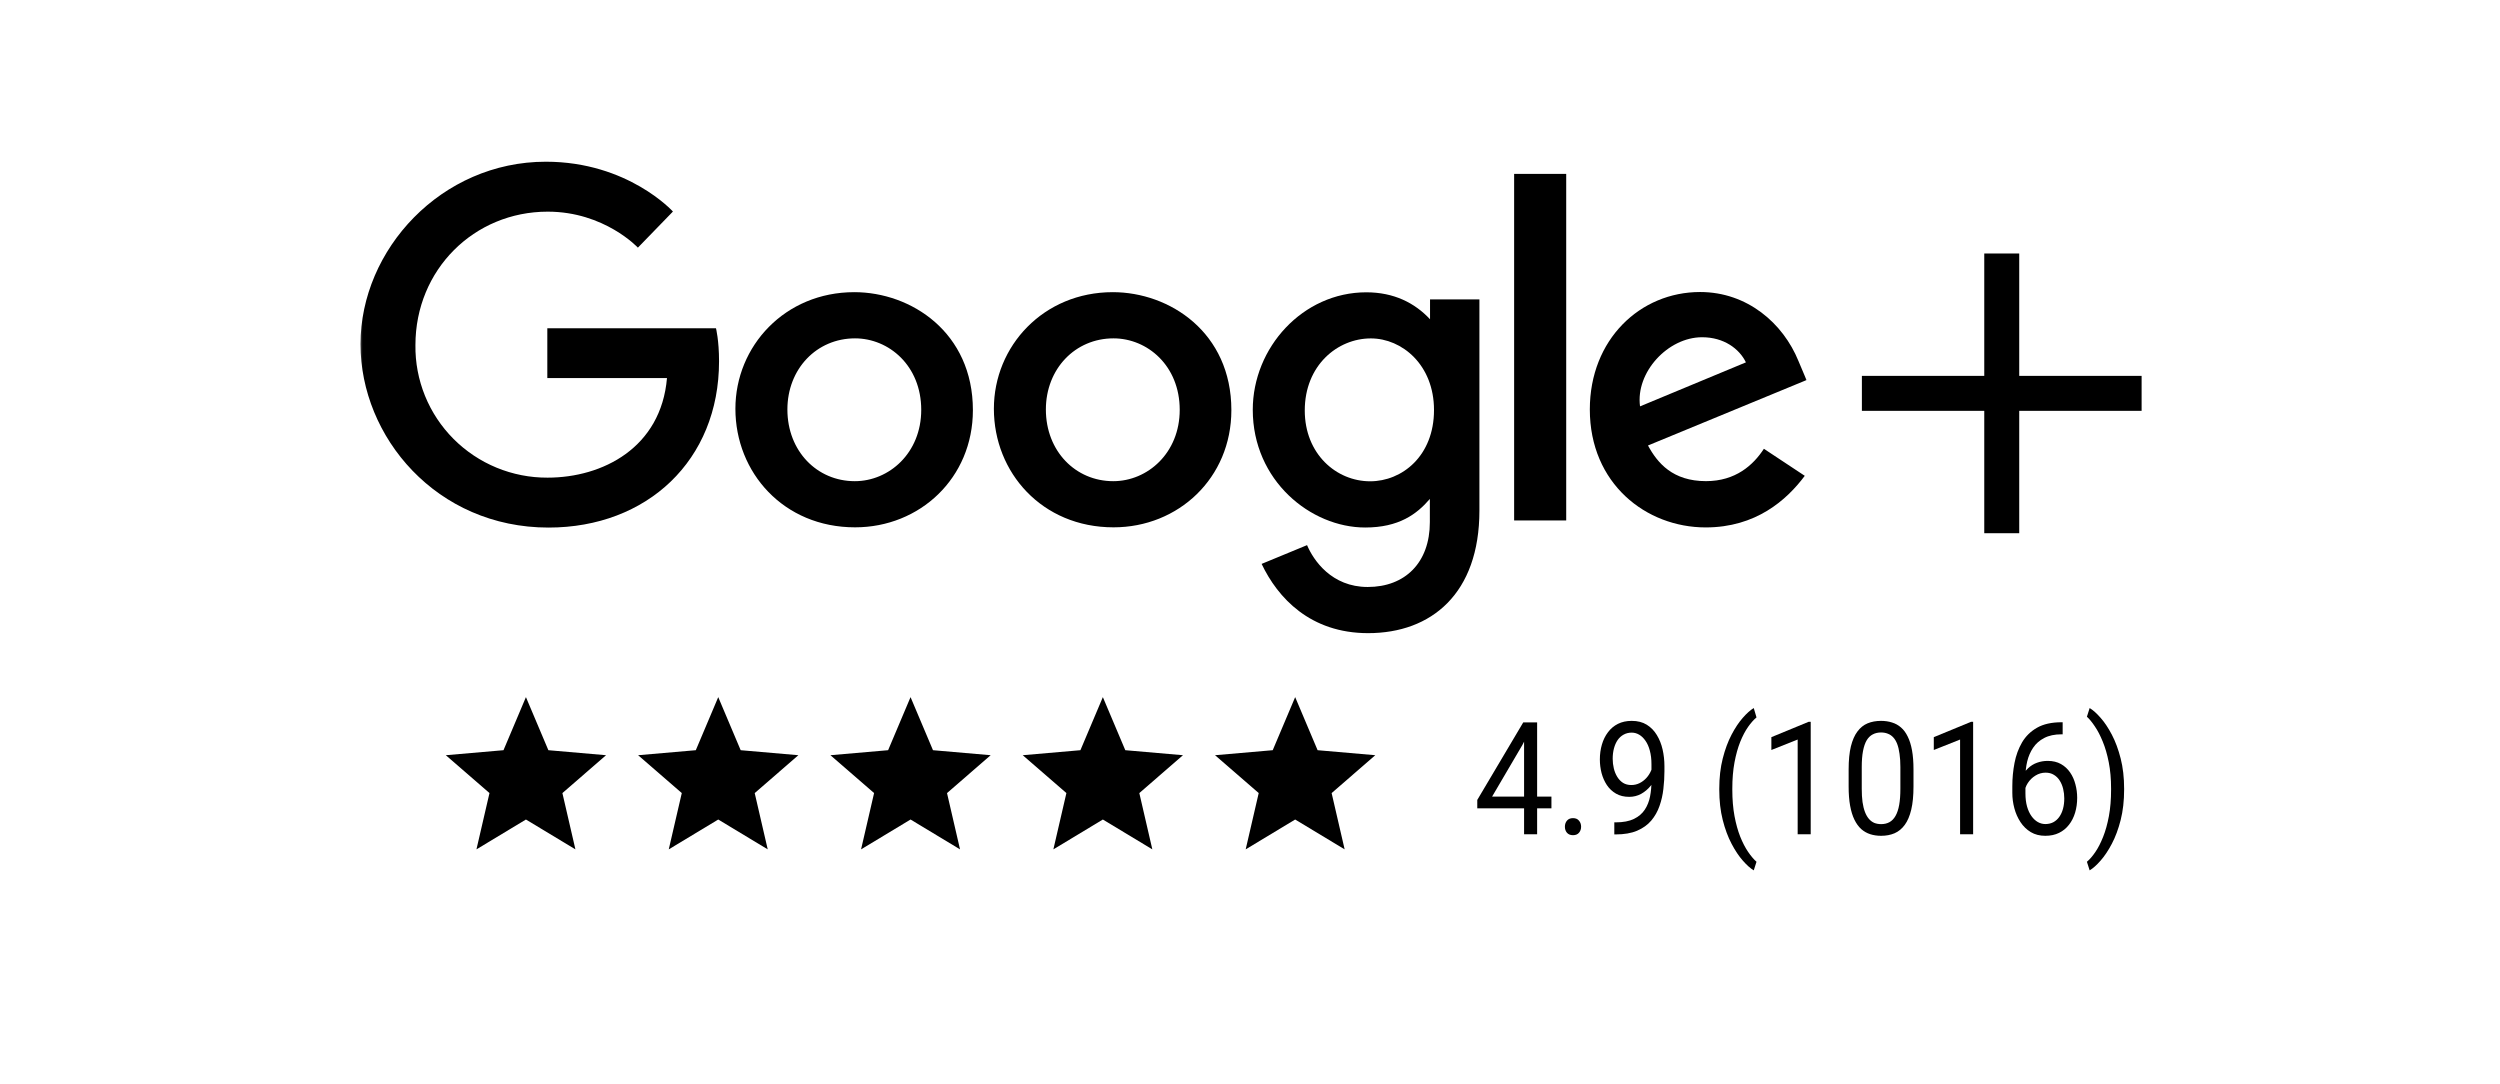
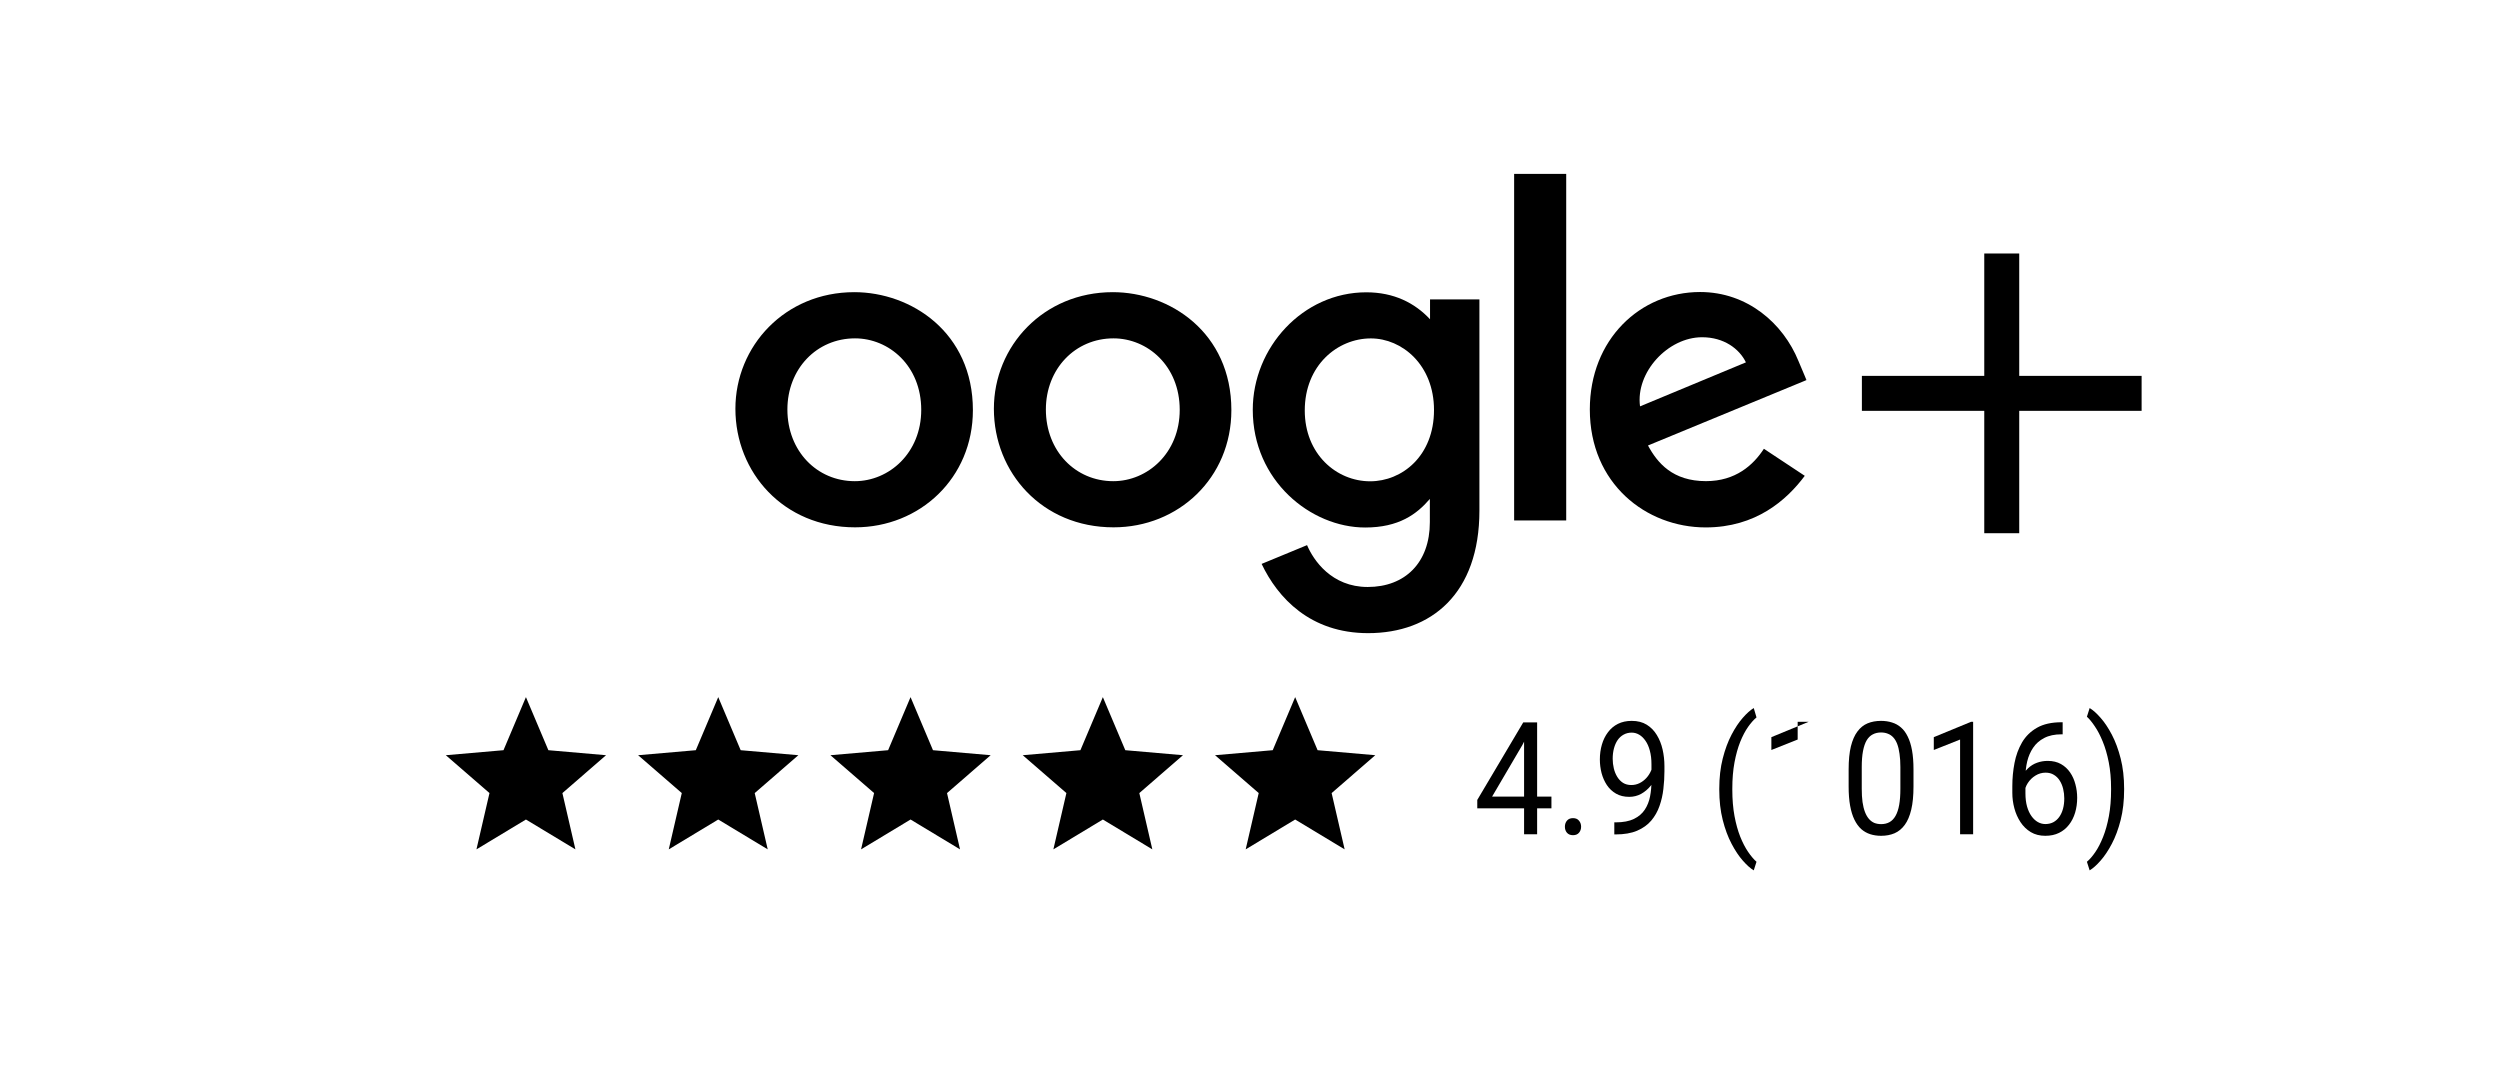
<svg xmlns="http://www.w3.org/2000/svg" width="286" height="124" viewBox="0 0 286 124" fill="none">
  <path fill-rule="evenodd" clip-rule="evenodd" d="M231 29H227V43H213V47H227V61H231V47H245V43H231V29Z" fill="black" />
  <mask id="mask0_1516_5047" style="mask-type:luminance" maskUnits="userSpaceOnUse" x="41" y="18" width="166" height="55">
    <path d="M207 18H41V73H207V18Z" fill="white" />
  </mask>
  <g mask="url(#mask0_1516_5047)">
-     <path d="M81.915 37.551H62.613V43.247H76.303C75.625 51.22 68.945 54.643 62.636 54.643C60.638 54.651 58.658 54.264 56.811 53.503C54.965 52.742 53.289 51.623 51.883 50.212C50.476 48.8 49.366 47.123 48.618 45.28C47.87 43.437 47.498 41.464 47.525 39.477C47.525 30.853 54.237 24.214 62.655 24.214C69.148 24.214 72.975 28.331 72.975 28.331L76.983 24.2C76.983 24.2 71.834 18.5 62.445 18.5C50.49 18.5 41.241 28.536 41.241 39.375C41.241 49.997 49.941 60.354 62.748 60.354C74.012 60.354 82.259 52.678 82.259 41.329C82.259 38.934 81.909 37.551 81.909 37.551H81.915Z" fill="black" />
    <path d="M97.727 33.424C89.806 33.424 84.13 39.584 84.13 46.764C84.13 54.054 89.634 60.327 97.82 60.327C105.229 60.327 111.299 54.695 111.299 46.921C111.299 38.028 104.238 33.423 97.727 33.423V33.424ZM97.805 38.708C101.699 38.708 105.389 41.841 105.389 46.887C105.389 51.824 101.714 55.047 97.786 55.047C93.469 55.047 90.078 51.61 90.078 46.847C90.078 42.186 93.439 38.708 97.817 38.708H97.805Z" fill="black" />
    <path d="M127.298 33.424C119.377 33.424 113.7 39.584 113.7 46.764C113.7 54.054 119.204 60.327 127.39 60.327C134.799 60.327 140.869 54.695 140.869 46.921C140.869 38.028 133.808 33.423 127.298 33.423V33.424ZM127.375 38.708C131.269 38.708 134.96 41.841 134.96 46.887C134.96 51.824 131.284 55.047 127.356 55.047C123.04 55.047 119.648 51.61 119.648 46.847C119.648 42.186 123.009 38.708 127.387 38.708H127.375Z" fill="black" />
    <path d="M156.301 33.44C149.031 33.44 143.317 39.772 143.317 46.881C143.317 54.977 149.942 60.347 156.175 60.347C160.029 60.347 162.079 58.824 163.575 57.078V59.73C163.575 64.372 160.741 67.151 156.465 67.151C152.333 67.151 150.261 64.096 149.527 62.363L144.329 64.51C146.173 68.389 149.885 72.432 156.508 72.432C163.754 72.432 169.245 67.904 169.245 58.407V34.248H163.596V36.526C161.854 34.656 159.468 33.44 156.304 33.44H156.301ZM156.825 38.714C160.39 38.714 164.05 41.741 164.05 46.91C164.05 52.165 160.396 55.06 156.747 55.06C152.871 55.06 149.265 51.932 149.265 46.959C149.265 41.795 153.011 38.714 156.825 38.714Z" fill="black" />
    <path d="M194.491 33.407C187.634 33.407 181.876 38.836 181.876 46.84C181.876 55.313 188.294 60.337 195.134 60.337C200.857 60.337 204.384 57.225 206.466 54.434L201.79 51.34C200.576 53.211 198.548 55.043 195.164 55.043C191.362 55.043 189.614 52.973 188.53 50.964L206.664 43.481L205.739 41.289C203.988 36.995 199.9 33.407 194.491 33.407ZM194.727 38.581C197.199 38.581 198.976 39.887 199.732 41.454L187.62 46.488C187.096 42.591 190.811 38.581 194.712 38.581H194.727Z" fill="black" />
    <path d="M173.217 59.54H179.174V19.893H173.217V59.54Z" fill="black" />
  </g>
  <path d="M54.506 97.167L55.996 90.727L51 86.396L57.6 85.823L60.167 79.75L62.733 85.823L69.333 86.396L64.338 90.727L65.827 97.167L60.167 93.752L54.506 97.167Z" fill="black" />
  <path d="M76.506 97.167L77.996 90.727L73 86.396L79.6 85.823L82.167 79.75L84.733 85.823L91.333 86.396L86.338 90.727L87.827 97.167L82.167 93.752L76.506 97.167Z" fill="black" />
  <path d="M98.506 97.167L99.996 90.727L95 86.396L101.6 85.823L104.167 79.75L106.733 85.823L113.333 86.396L108.338 90.727L109.827 97.167L104.167 93.752L98.506 97.167Z" fill="black" />
  <path d="M120.506 97.167L121.996 90.727L117 86.396L123.6 85.823L126.167 79.75L128.733 85.823L135.333 86.396L130.338 90.727L131.827 97.167L126.167 93.752L120.506 97.167Z" fill="black" />
  <path d="M142.506 97.167L143.996 90.727L139 86.396L145.6 85.823L148.167 79.75L150.733 85.823L157.333 86.396L152.338 90.727L153.827 97.167L148.167 93.752L142.506 97.167Z" fill="black" />
  <path d="M243 90.237V90.325C243 91.608 242.868 92.769 242.605 93.806C242.341 94.843 242.005 95.748 241.597 96.522C241.188 97.301 240.758 97.945 240.306 98.455C239.855 98.971 239.438 99.343 239.056 99.571L238.742 98.587C239.059 98.323 239.379 97.954 239.702 97.48C240.024 97.011 240.323 96.431 240.597 95.739C240.871 95.054 241.091 94.263 241.258 93.366C241.425 92.464 241.508 91.456 241.508 90.343V90.22C241.508 89.106 241.419 88.102 241.242 87.205C241.064 86.303 240.833 85.509 240.548 84.823C240.269 84.138 239.968 83.561 239.645 83.092C239.328 82.617 239.027 82.251 238.742 81.993L239.056 81C239.438 81.228 239.855 81.601 240.306 82.116C240.758 82.626 241.188 83.27 241.597 84.05C242.005 84.829 242.341 85.737 242.605 86.774C242.868 87.806 243 88.96 243 90.237Z" fill="black" />
  <path d="M235.839 82.626H235.968V84.006H235.839C235.048 84.006 234.387 84.147 233.855 84.428C233.323 84.703 232.901 85.075 232.589 85.544C232.277 86.007 232.051 86.528 231.911 87.108C231.777 87.689 231.71 88.277 231.71 88.875V90.756C231.71 91.324 231.772 91.828 231.895 92.268C232.019 92.701 232.188 93.067 232.403 93.366C232.618 93.665 232.86 93.891 233.129 94.043C233.403 94.195 233.688 94.272 233.984 94.272C234.328 94.272 234.634 94.201 234.903 94.061C235.172 93.914 235.398 93.712 235.581 93.454C235.769 93.19 235.911 92.88 236.008 92.522C236.105 92.165 236.153 91.772 236.153 91.345C236.153 90.964 236.11 90.598 236.024 90.246C235.938 89.889 235.806 89.572 235.629 89.297C235.452 89.016 235.229 88.796 234.96 88.638C234.696 88.474 234.382 88.392 234.016 88.392C233.602 88.392 233.215 88.503 232.855 88.726C232.5 88.942 232.207 89.23 231.976 89.587C231.75 89.939 231.621 90.322 231.589 90.738L230.798 90.73C230.874 90.073 231.013 89.514 231.218 89.051C231.427 88.582 231.685 88.201 231.992 87.908C232.304 87.609 232.651 87.393 233.032 87.258C233.419 87.117 233.828 87.047 234.258 87.047C234.844 87.047 235.349 87.167 235.774 87.407C236.199 87.647 236.548 87.97 236.823 88.374C237.097 88.772 237.298 89.224 237.427 89.728C237.562 90.226 237.629 90.738 237.629 91.266C237.629 91.869 237.551 92.435 237.395 92.962C237.239 93.489 237.005 93.952 236.694 94.351C236.387 94.749 236.008 95.06 235.556 95.282C235.105 95.505 234.581 95.616 233.984 95.616C233.349 95.616 232.796 95.476 232.323 95.194C231.849 94.907 231.457 94.526 231.145 94.052C230.833 93.577 230.599 93.05 230.444 92.47C230.288 91.89 230.21 91.301 230.21 90.703V89.939C230.21 89.036 230.293 88.151 230.46 87.284C230.626 86.417 230.914 85.632 231.323 84.929C231.737 84.226 232.309 83.666 233.04 83.25C233.772 82.834 234.704 82.626 235.839 82.626Z" fill="black" />
  <path d="M225.726 82.573V95.44H224.234V84.603L221.226 85.799V84.331L225.492 82.573H225.726Z" fill="black" />
  <path d="M218.903 88.022V89.974C218.903 91.022 218.817 91.907 218.645 92.628C218.473 93.349 218.226 93.929 217.903 94.368C217.581 94.808 217.191 95.127 216.734 95.326C216.282 95.519 215.771 95.616 215.202 95.616C214.75 95.616 214.333 95.555 213.952 95.432C213.57 95.309 213.226 95.112 212.919 94.843C212.618 94.567 212.36 94.21 212.145 93.77C211.93 93.331 211.766 92.798 211.653 92.171C211.54 91.544 211.484 90.811 211.484 89.974V88.022C211.484 86.974 211.57 86.095 211.742 85.386C211.919 84.677 212.169 84.108 212.492 83.681C212.815 83.247 213.202 82.936 213.653 82.749C214.11 82.561 214.621 82.468 215.185 82.468C215.642 82.468 216.062 82.529 216.444 82.652C216.831 82.769 217.175 82.96 217.476 83.224C217.777 83.481 218.032 83.827 218.242 84.261C218.457 84.689 218.621 85.213 218.734 85.834C218.847 86.455 218.903 87.185 218.903 88.022ZM217.403 90.237V87.75C217.403 87.176 217.371 86.672 217.306 86.238C217.247 85.799 217.159 85.424 217.04 85.113C216.922 84.803 216.771 84.551 216.589 84.357C216.411 84.164 216.204 84.023 215.968 83.936C215.737 83.842 215.476 83.795 215.185 83.795C214.831 83.795 214.516 83.868 214.242 84.015C213.968 84.155 213.737 84.381 213.548 84.691C213.366 85.002 213.226 85.409 213.129 85.913C213.032 86.417 212.984 87.029 212.984 87.75V90.237C212.984 90.811 213.013 91.318 213.073 91.758C213.137 92.197 213.231 92.578 213.355 92.9C213.478 93.217 213.629 93.478 213.806 93.683C213.984 93.888 214.188 94.04 214.419 94.14C214.656 94.233 214.917 94.28 215.202 94.28C215.567 94.28 215.887 94.204 216.161 94.052C216.435 93.899 216.664 93.662 216.847 93.34C217.035 93.012 217.175 92.593 217.266 92.083C217.358 91.567 217.403 90.952 217.403 90.237Z" fill="black" />
-   <path d="M207.145 82.573V95.44H205.653V84.603L202.645 85.799V84.331L206.911 82.573H207.145Z" fill="black" />
+   <path d="M207.145 82.573H205.653V84.603L202.645 85.799V84.331L206.911 82.573H207.145Z" fill="black" />
  <path d="M196.685 90.325V90.237C196.685 88.96 196.817 87.806 197.081 86.774C197.344 85.737 197.68 84.829 198.089 84.05C198.497 83.27 198.927 82.626 199.379 82.116C199.831 81.601 200.247 81.228 200.629 81L200.944 82.072C200.626 82.336 200.304 82.699 199.976 83.162C199.653 83.625 199.355 84.193 199.081 84.867C198.812 85.541 198.594 86.323 198.427 87.214C198.261 88.105 198.177 89.106 198.177 90.22V90.343C198.177 91.456 198.261 92.461 198.427 93.357C198.594 94.248 198.812 95.033 199.081 95.713C199.355 96.393 199.653 96.97 199.976 97.444C200.304 97.925 200.626 98.306 200.944 98.587L200.629 99.571C200.247 99.343 199.831 98.971 199.379 98.455C198.927 97.945 198.497 97.301 198.089 96.522C197.68 95.748 197.344 94.843 197.081 93.806C196.817 92.769 196.685 91.608 196.685 90.325Z" fill="black" />
  <path d="M184.677 94.078H184.831C185.691 94.078 186.39 93.946 186.927 93.683C187.465 93.419 187.879 93.064 188.169 92.619C188.46 92.174 188.659 91.673 188.766 91.116C188.874 90.554 188.927 89.977 188.927 89.385V87.425C188.927 86.845 188.866 86.329 188.742 85.878C188.624 85.427 188.457 85.049 188.242 84.744C188.032 84.439 187.793 84.208 187.524 84.05C187.255 83.892 186.97 83.812 186.669 83.812C186.325 83.812 186.016 83.889 185.742 84.041C185.473 84.188 185.245 84.395 185.056 84.665C184.874 84.935 184.734 85.251 184.637 85.614C184.54 85.978 184.492 86.373 184.492 86.801C184.492 87.182 184.535 87.551 184.621 87.908C184.707 88.266 184.839 88.588 185.016 88.875C185.194 89.162 185.414 89.391 185.677 89.561C185.946 89.725 186.261 89.807 186.621 89.807C186.954 89.807 187.266 89.736 187.556 89.596C187.852 89.449 188.113 89.253 188.339 89.007C188.57 88.755 188.753 88.471 188.887 88.154C189.027 87.838 189.108 87.507 189.129 87.161H189.839C189.839 87.647 189.75 88.128 189.573 88.603C189.401 89.071 189.159 89.499 188.847 89.886C188.535 90.272 188.169 90.583 187.75 90.817C187.331 91.046 186.874 91.16 186.379 91.16C185.798 91.16 185.296 91.037 184.871 90.791C184.446 90.545 184.097 90.217 183.823 89.807C183.554 89.397 183.352 88.939 183.218 88.436C183.089 87.926 183.024 87.41 183.024 86.889C183.024 86.279 183.102 85.708 183.258 85.175C183.414 84.642 183.645 84.173 183.952 83.769C184.258 83.358 184.637 83.039 185.089 82.811C185.546 82.582 186.073 82.468 186.669 82.468C187.341 82.468 187.914 82.614 188.387 82.907C188.86 83.2 189.245 83.593 189.54 84.085C189.841 84.577 190.062 85.131 190.202 85.746C190.341 86.361 190.411 86.994 190.411 87.644V88.233C190.411 88.895 190.371 89.569 190.29 90.255C190.215 90.935 190.067 91.585 189.847 92.206C189.632 92.827 189.317 93.384 188.903 93.876C188.489 94.362 187.949 94.749 187.282 95.036C186.621 95.317 185.804 95.458 184.831 95.458H184.677V94.078Z" fill="black" />
  <path d="M179.024 94.579C179.024 94.304 179.102 94.072 179.258 93.885C179.419 93.691 179.651 93.595 179.952 93.595C180.253 93.595 180.481 93.691 180.637 93.885C180.798 94.072 180.879 94.304 180.879 94.579C180.879 94.849 180.798 95.077 180.637 95.265C180.481 95.452 180.253 95.546 179.952 95.546C179.651 95.546 179.419 95.452 179.258 95.265C179.102 95.077 179.024 94.849 179.024 94.579Z" fill="black" />
  <path d="M177.484 91.134V92.47H169V91.512L174.258 82.644H175.476L174.169 85.21L170.694 91.134H177.484ZM175.847 82.644V95.44H174.355V82.644H175.847Z" fill="black" />
</svg>